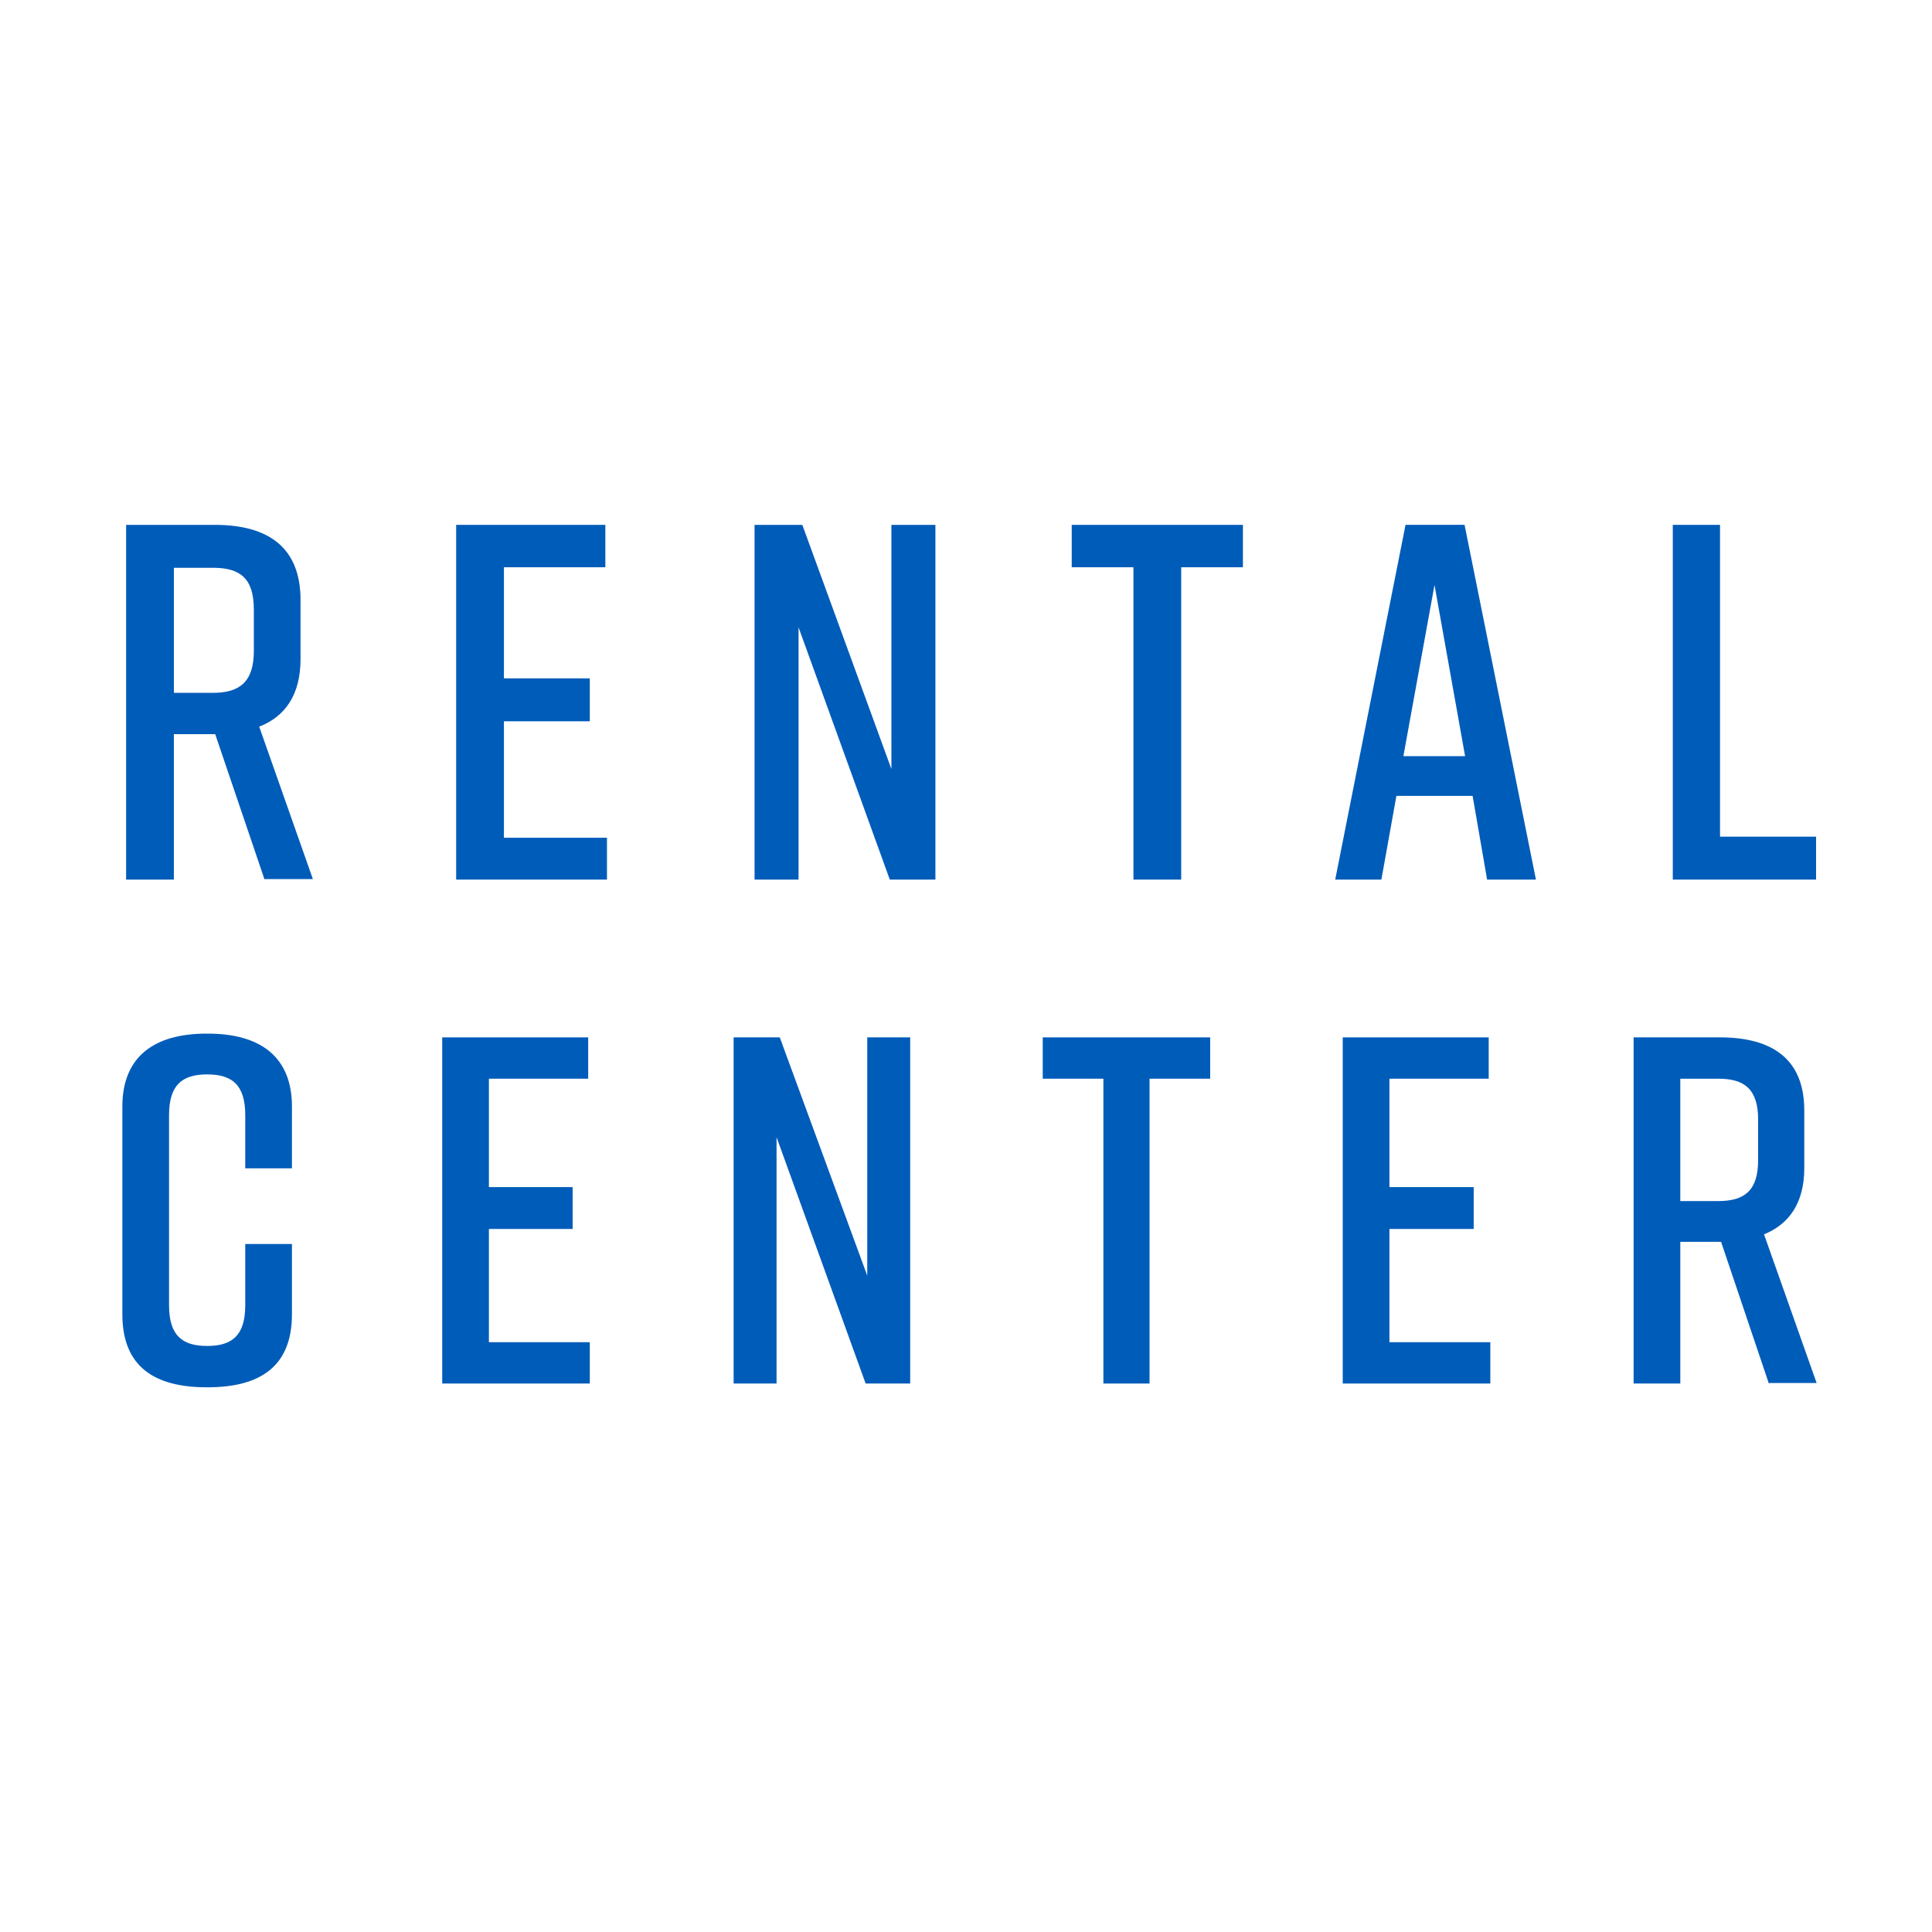
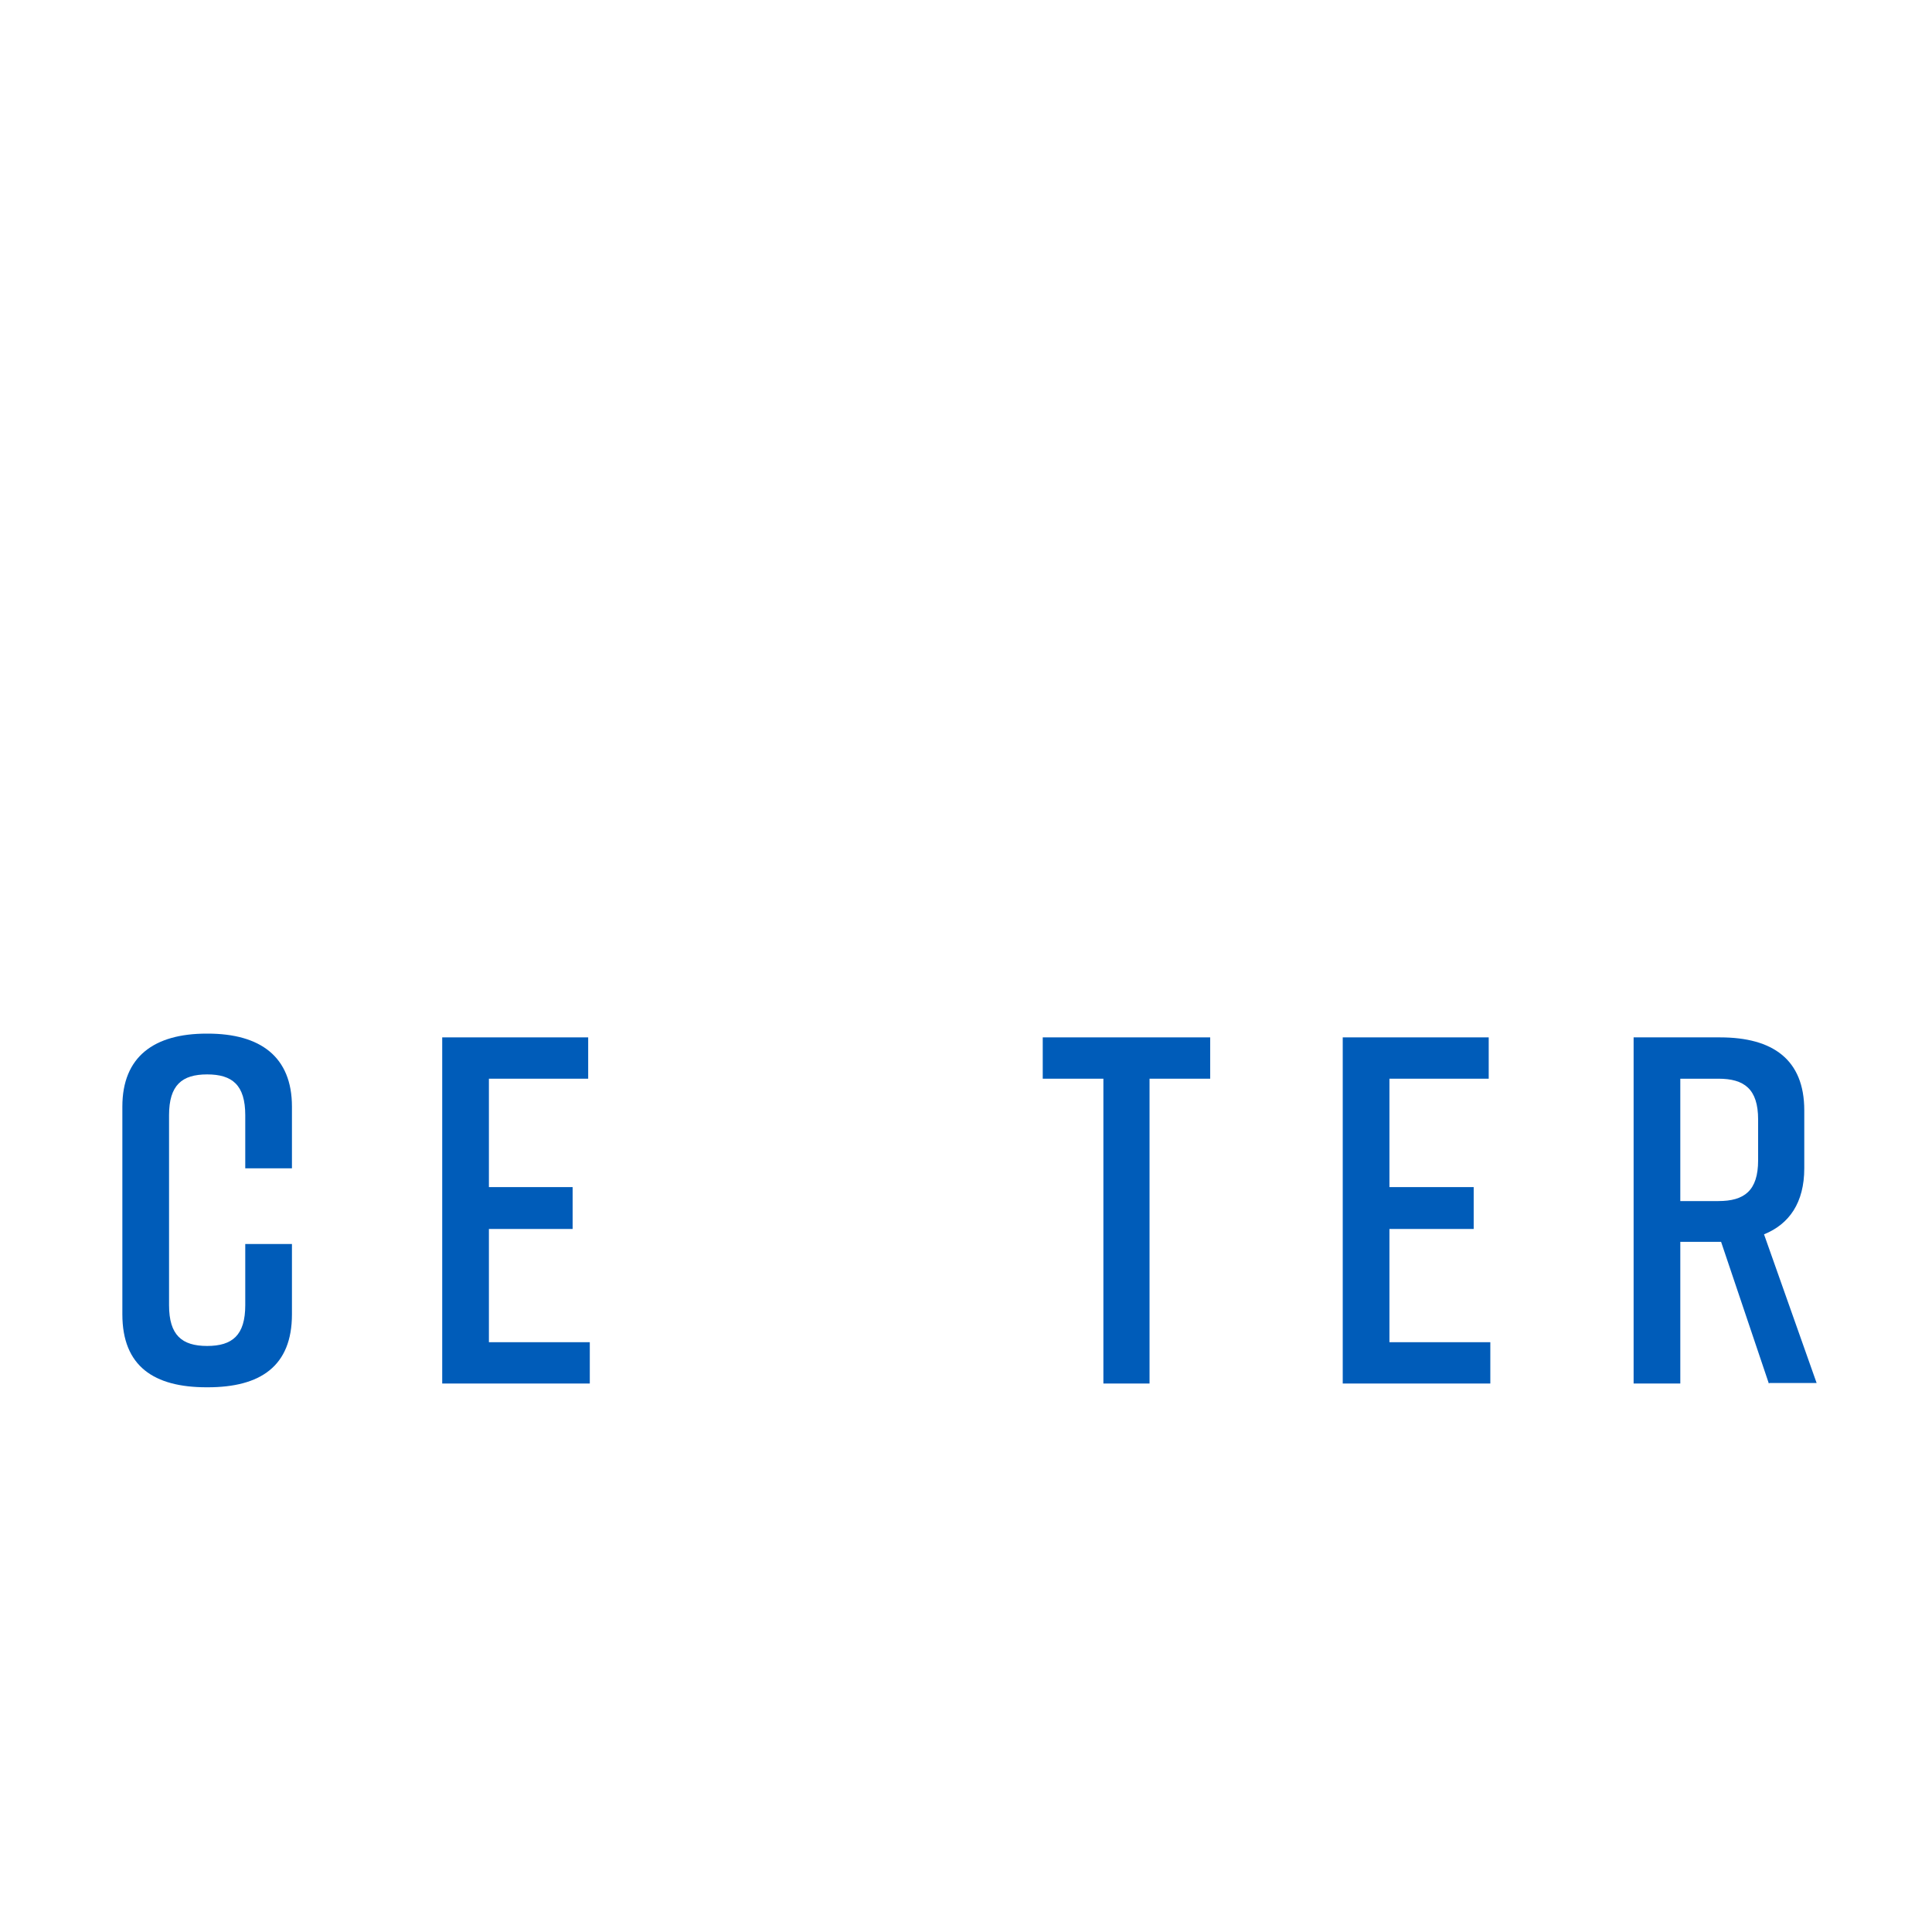
<svg xmlns="http://www.w3.org/2000/svg" xmlns:xlink="http://www.w3.org/1999/xlink" viewBox="0 0 36 36" id="Capa_1">
  <defs>
    <style>
      .cls-1 {
        clip-path: url(#clippath-6);
      }

      .cls-2 {
        clip-path: url(#clippath-7);
      }

      .cls-3 {
        clip-path: url(#clippath-4);
      }

      .cls-4 {
        fill: #005cb9;
      }

      .cls-5, .cls-6, .cls-7 {
        fill: none;
      }

      .cls-8 {
        clip-path: url(#clippath-1);
      }

      .cls-9 {
        fill: url(#Degradado_sin_nombre_3-2);
      }

      .cls-10 {
        clip-path: url(#clippath-5);
      }

      .cls-11 {
        clip-path: url(#clippath-3);
      }

      .cls-12 {
        fill: url(#Degradado_sin_nombre_3);
      }

      .cls-6 {
        stroke-width: .07px;
      }

      .cls-6, .cls-7 {
        stroke: #74777b;
        stroke-miterlimit: 10;
      }

      .cls-13 {
        clip-path: url(#clippath-2);
      }

      .cls-14 {
        clip-path: url(#clippath);
      }

      .cls-7 {
        stroke-width: .07px;
      }

      .cls-15 {
        fill: #414040;
      }
    </style>
    <clipPath id="clippath">
-       <rect height="9.66" width="35.11" y="8.09" x=".33" class="cls-5" />
-     </clipPath>
+       </clipPath>
    <clipPath id="clippath-1">
      <rect height="139.63" width="139.63" y="-68.45" x="-35.78" class="cls-5" />
    </clipPath>
    <clipPath id="clippath-2">
      <path d="M60.29,21.77c-5.58,6.19-13.66,10.09-22.64,10.09s-17.05-3.9-22.64-10.09h-4.23c6.17,8.1,15.91,13.35,26.86,13.35s20.69-5.24,26.86-13.35h-4.23Z" class="cls-5" />
    </clipPath>
    <linearGradient gradientUnits="userSpaceOnUse" gradientTransform="translate(-139730.93 -145943.02) rotate(-180) scale(218.13)" y2="-669.2" x2="-640.64" y1="-669.2" x1="-640.89" id="Degradado_sin_nombre_3">
      <stop stop-color="#414040" offset="0" />
      <stop stop-color="#005cb9" offset="1" />
    </linearGradient>
    <clipPath id="clippath-3">
      <rect height="139.63" width="139.63" y="-68.45" x="-35.78" class="cls-5" />
    </clipPath>
    <clipPath id="clippath-4">
      <rect height="9.42" width="34.25" y="17.69" x=".65" class="cls-5" />
    </clipPath>
    <clipPath id="clippath-5">
      <rect height="136.21" width="136.21" y="-56.98" x="-71.3" class="cls-5" />
    </clipPath>
    <clipPath id="clippath-6">
      <path d="M22.42,31.03c-5.45,6.04-13.33,9.84-22.08,9.84s-16.63-3.8-22.08-9.84h-4.12c6.02,7.91,15.52,13.02,26.2,13.02s20.19-5.11,26.2-13.02h-4.12Z" class="cls-5" />
    </clipPath>
    <linearGradient xlink:href="#Degradado_sin_nombre_3" y2="-669.24" x2="-640.47" y1="-669.24" x1="-640.71" id="Degradado_sin_nombre_3-2" />
    <clipPath id="clippath-7">
      <rect height="136.21" width="136.21" y="-56.98" x="-71.3" class="cls-5" />
    </clipPath>
  </defs>
  <g class="cls-14">
    <g class="cls-8">
      <g class="cls-13">
        <rect height="13.35" width="53.72" y="21.77" x="10.79" class="cls-12" />
      </g>
      <g class="cls-11">
        <path d="M74.36-1.39c-.77,1.98-1.88,3.4-2.49,3.16-.61-.23-.48-2.03.29-4.01.77-1.98,1.88-3.4,2.49-3.16.61.24.48,2.03-.29,4.01M47.13-1.39c-.77,1.98-1.88,3.4-2.49,3.16-.61-.23-.48-2.03.29-4.01.77-1.98,1.88-3.4,2.49-3.16.61.24.48,2.03-.29,4.01M35.58-1.39c-.77,1.98-1.88,3.4-2.48,3.16-.61-.23-.48-2.03.29-4.01.77-1.98,1.88-3.4,2.49-3.16.61.24.48,2.03-.29,4.01M24.68-1.39c-.76,1.98-1.88,3.4-2.49,3.16-.61-.23-.48-2.03.29-4.01.77-1.98,1.88-3.4,2.49-3.16.61.24.48,2.03-.29,4.01M88.64-8.73c-.74.09-1.35.27-2.38.22.66-1.33,1.13-2.23,1.13-2.23.35-.69,0-1.7-.65-1.97-.76-.31-1.85-.1-2.32.95,0,0-.61,1.25-1.41,3.05-.55,0-.87-.12-1.52-.19-.62-.08-1.23.41-1.25.98-.02.66.45,1.42,1.37,1.49,0,0,.14.02.38.05-.61,1.44-1.24,3.01-1.76,4.48v-.02c-.66,1.5-3.58,4.29-3.54,3.19.06-1.92,2.42-7.16,2.42-7.16.29-.52.15-1.34-.27-1.6-.48-.3-1.22-.21-1.63.58,0,0-.01.02-.03.05-.24-.37-.54-.67-.91-.88-1.94-1.1-4.91.66-6.63,3.93-.52.98-.86,1.98-1.04,2.94-.79.94-2.03,2.32-2.5,2.41.75-1.87,1.79-4.78,2.05-7.23.42-3.92-4.34-1.52-5.7-.01.39-3.7-3.86-1.74-5.46-.24.2-3.77-4.9-1.11-5.91.49l-.38.43c-.04-.3-.09-.59-.17-.85-.24-.83-.7-1.48-1.35-1.86-1.94-1.1-4.91.66-6.63,3.93-.49.92-.82,1.87-1.01,2.78-.77.95-2.88,3.43-2.74,2.2.37-3.43,4.94-12.57,4.94-12.57.35-.69,0-1.7-.66-1.97-.76-.31-1.84-.1-2.32.95,0,0-1.23,2.54-2.55,5.6-.24-.39-.55-.71-.93-.92-1.94-1.1-4.9.66-6.63,3.93-.33.63-.59,1.26-.78,1.89h0s-.03.09-.04.14c-.03.1-.06.2-.08.3-.67,2.07-2.75,3.63-2.72,2.74.05-1.92,2.42-7.16,2.42-7.16.29-.52.15-1.34-.27-1.6-.48-.3-1.22-.21-1.63.58,0,0-.01.02-.03.05-.24-.37-.54-.67-.91-.88-1.94-1.1-4.91.66-6.63,3.93-.1.19-.19.39-.28.58h0s0,0,0,.01c-.01.02-.02.05-.03.07-.24.54-.93,2.02-.93,2.02-.29.67-2.96,3.57-2.82,2.29.37-3.43,5.02-12.74,5.02-12.74.35-.69.01-1.68-.66-1.97-.75-.33-1.85-.1-2.32.95,0,0-2.89,5.94-4.58,10.65l.02-.06c-.65,1.58-3.74,4.67-3.6,3.4.37-3.35,1.17-4.16,1.83-5.45.35-.69.05-1.61-.6-1.88-.76-.31-1.85-.1-2.32.95,0,0-1.93,3.33-2.36,7.28-.45,4.13,4.88,1.24,5.89-.23-.01.08-.02.15-.03.23-.17,1.58.5,2.13,1.45,2.13,1.55,0,3.57-1.26,4.44-2.37.17-.22.55-.64.7-1.05.08,1.41.6,2.55,1.56,3.1.91.52,2.05.4,3.19-.21,1.04,1.77,5.26-.66,6.03-2.19.19,1.08.68,1.94,1.47,2.39.96.55,2.18.39,3.38-.32.24-.14.48-.31.71-.49.52,2.59,4.97.09,5.87-1.24l.43-.55c.17,1.18.67,2.12,1.51,2.59.96.55,2.19.39,3.38-.32,1.21-.71,2.38-1.97,3.25-3.61.25-.48.47-.97.64-1.46.08-.28.16-.54.24-.78.02-.09.04-.18.06-.27.74-.92,2.91-3.49,2.78-2.24-.38,3.43-2.56,6.97-2.56,6.97-.35.69,0,1.7.65,1.97.76.31,1.85.1,2.32-.95,0,0,1.66-3,2.64-6.18.91-1.1,2.54-2.89,2.42-1.81-.37,3.43-2.13,6.97-2.13,6.97-.35.69,0,1.7.66,1.97.76.31,1.84.1,2.32-.95,0,0,1.33-2.82,2.19-5.88.83-1.02,2.79-3.29,2.66-2.1-.38,3.43-2.13,6.97-2.13,6.97-.27.52-.13,1.23.25,1.66.02.03.05.05.07.07.05.06.11.1.18.15.03.02.06.03.08.05.03.01.05.03.08.05.04.01.08.02.11.03.05.02.1.03.15.05.06.01.11.02.17.03.06,0,.12.02.18.02.01,0,.03,0,.04,0,1.57.05,3.99-1.48,4.93-2.82.19,1.1.68,1.97,1.48,2.42.91.52,2.05.4,3.19-.21,1.02,1.73,5.08-.56,5.97-2.09-.03.17-.05.34-.07.49-.16,1.51.45,2.08,1.33,2.13,0,0,2.41.76,6.05-3.08.68-.72.74-1.47.31-1.77-.73-.53-1.37.42-1.7.77-.77.81-2.75,2.16-2.61.89.19-1.74,1.44-4.78,2.64-7.37,1.93.11,3.4-.14,3.4-.14.93-.07,1.4-.82,1.37-1.49-.02-.57-.63-1.06-1.25-.98" class="cls-15" />
        <path d="M5.37-11.21c-1.57.45-1.05,1.71-.87,3.05.27,2.02-.95,4.96-1.82,6.48C1.79-.16-.07,1.81-.89,2.25-.33-1.62,1.6-5.88,2.22-9.78c.42-2.64-1.65-4.39-3.04-5.16-5.57-2.65-15.1-.78-18.99,2.51-.94.8-2.24,2.47-1.97,4.1.36,2.14,6.06,3.09,5.3.93,0,0,0,0,0,0-.71-.13-1.15-.38-1.24-.73-.26-1.1,3.09-2.85,7.5-3.91,3.72-.89,7-1,8.09-.34,2.04,1.06-.27,5.12-.94,6.88-.82,2.17-1.61,4.41-1.65,6.55-.07,3.28,2.9,4.44,5.4,2.99C7.29.17,7.5-8.32,7.5-8.32c.1-1.27.11-3.52-2.13-2.89" class="cls-15" />
-         <path d="M4.93,16.39l-.92-2.71h-.77v2.71h-.89v-6.61h1.65c1,0,1.6.42,1.6,1.4v1.1c0,.66-.28,1.07-.77,1.26l1,2.84h-.91ZM3.24,12.91h.73c.49,0,.76-.2.76-.78v-.77c0-.59-.26-.78-.76-.78h-.73v2.34Z" class="cls-4" />
        <polygon points="8.5 16.39 8.5 9.78 11.28 9.78 11.28 10.57 9.39 10.57 9.39 12.64 10.99 12.64 10.99 13.44 9.39 13.44 9.39 15.61 11.31 15.61 11.31 16.39 8.5 16.39" class="cls-4" />
        <polygon points="14.06 16.39 14.06 9.78 14.95 9.78 16.61 14.33 16.61 9.78 17.43 9.78 17.43 16.39 16.58 16.39 14.88 11.69 14.88 16.39 14.06 16.39" class="cls-4" />
        <polygon points="23.16 10.57 22.01 10.57 22.01 16.39 21.12 16.39 21.12 10.57 19.97 10.57 19.97 9.78 23.16 9.78 23.16 10.57" class="cls-4" />
-         <path d="M27.44,14.83h-1.42l-.28,1.56h-.86l1.31-6.61h1.1l1.33,6.61h-.91l-.27-1.56ZM27.3,14.09l-.57-3.19-.58,3.19h1.14Z" class="cls-4" />
+         <path d="M27.44,14.83h-1.42l-.28,1.56h-.86l1.31-6.61h1.1l1.33,6.61h-.91l-.27-1.56Zl-.57-3.19-.58,3.19h1.14Z" class="cls-4" />
        <polygon points="33.84 16.39 31.17 16.39 31.17 9.78 32.05 9.78 32.05 15.59 33.84 15.59 33.84 16.39" class="cls-4" />
        <rect height="139.63" width="139.63" y="-68.45" x="-35.78" class="cls-7" />
      </g>
    </g>
  </g>
  <g class="cls-3">
    <g class="cls-10">
      <g class="cls-1">
        <rect height="13.02" width="52.41" y="31.03" x="-25.87" class="cls-9" />
      </g>
      <g class="cls-2">
-         <path d="M36.14,8.44c-.75,1.93-1.83,3.31-2.42,3.08-.59-.23-.47-1.98.28-3.91.75-1.93,1.83-3.31,2.42-3.08.59.23.47,1.98-.28,3.91M9.58,8.44c-.75,1.93-1.83,3.31-2.43,3.08-.59-.23-.47-1.98.28-3.91.75-1.93,1.83-3.31,2.42-3.08.59.23.47,1.98-.28,3.91M-1.69,8.44c-.75,1.93-1.83,3.31-2.42,3.08-.59-.23-.47-1.98.28-3.91.75-1.93,1.83-3.31,2.43-3.08.59.23.47,1.98-.28,3.91M-12.32,8.44c-.75,1.93-1.83,3.31-2.42,3.08-.59-.23-.47-1.98.28-3.91.75-1.93,1.83-3.31,2.43-3.08.59.23.47,1.98-.28,3.91M50.07,1.27c-.72.09-1.32.27-2.33.22.64-1.3,1.1-2.17,1.1-2.17.34-.67,0-1.66-.64-1.92-.74-.31-1.8-.09-2.27.93,0,0-.59,1.22-1.37,2.97-.54,0-.85-.11-1.48-.19-.6-.07-1.2.4-1.22.96-.02.65.44,1.39,1.34,1.45,0,0,.14.02.37.05-.6,1.41-1.21,2.94-1.72,4.37v-.02c-.64,1.46-3.49,4.19-3.46,3.11.06-1.87,2.36-6.98,2.36-6.98.29-.5.14-1.3-.26-1.56-.47-.29-1.19-.21-1.59.57,0,0-.01.02-.03.05-.23-.36-.53-.65-.89-.86-1.89-1.08-4.79.64-6.47,3.84-.5.96-.84,1.94-1.02,2.87-.77.92-1.98,2.26-2.44,2.35.73-1.82,1.74-4.67,2-7.05.41-3.82-4.24-1.49-5.56-.01.38-3.61-3.77-1.7-5.33-.24.2-3.67-4.78-1.09-5.77.48l-.37.41c-.04-.29-.09-.57-.17-.83-.24-.81-.68-1.45-1.32-1.81-1.89-1.08-4.79.64-6.47,3.84-.48.9-.8,1.82-.98,2.71-.75.93-2.81,3.35-2.68,2.15C1.79,7.58,6.24-1.33,6.24-1.33c.34-.67,0-1.66-.64-1.92-.74-.31-1.8-.09-2.27.93C3.34-2.32,2.14.15.85,3.14c-.24-.38-.53-.69-.91-.9-1.89-1.08-4.78.64-6.47,3.84-.32.61-.57,1.23-.76,1.84h0s-.03.09-.04.14c-.03.1-.06.2-.08.29-.66,2.02-2.68,3.54-2.66,2.67.05-1.87,2.36-6.98,2.36-6.98.29-.5.14-1.3-.26-1.56-.47-.29-1.19-.21-1.59.57,0,0-.01.02-.03.05-.23-.36-.53-.65-.89-.86-1.89-1.08-4.79.64-6.47,3.84-.1.19-.19.38-.28.57h0s0,0,0,.01c-.01.02-.02.05-.03.07-.23.53-.91,1.97-.91,1.97-.28.66-2.89,3.48-2.75,2.24.37-3.35,4.9-12.43,4.9-12.43.34-.67.01-1.64-.64-1.92-.74-.32-1.8-.09-2.26.93,0,0-2.82,5.8-4.47,10.39l.02-.06c-.64,1.54-3.65,4.56-3.51,3.31.37-3.27,1.14-4.06,1.79-5.32.35-.67.05-1.57-.59-1.83-.74-.31-1.8-.09-2.27.93,0,0-1.88,3.25-2.3,7.1-.43,4.03,4.77,1.21,5.75-.23-.01.07-.02.15-.03.22-.17,1.54.49,2.08,1.42,2.08,1.51,0,3.48-1.22,4.34-2.31.17-.21.54-.62.69-1.03.08,1.38.59,2.49,1.52,3.02.89.51,2,.39,3.11-.2,1.01,1.72,5.13-.65,5.88-2.13.19,1.05.67,1.9,1.44,2.33.94.54,2.13.38,3.3-.31.23-.14.46-.3.69-.48.5,2.53,4.85.09,5.73-1.21l.42-.53c.16,1.15.66,2.06,1.47,2.53.94.54,2.13.38,3.3-.31,1.18-.69,2.33-1.92,3.17-3.53.25-.47.46-.95.62-1.42.08-.27.16-.53.24-.76.02-.09.04-.17.06-.26.72-.9,2.84-3.4,2.71-2.18-.37,3.35-2.5,6.8-2.5,6.8-.34.67,0,1.66.64,1.92.74.31,1.8.09,2.27-.93,0,0,1.62-2.93,2.57-6.02.89-1.07,2.48-2.82,2.36-1.76-.36,3.35-2.08,6.8-2.08,6.8-.34.67,0,1.66.64,1.92.74.31,1.8.09,2.26-.93,0,0,1.29-2.75,2.14-5.74.81-.99,2.73-3.21,2.6-2.05-.37,3.35-2.08,6.8-2.08,6.8-.26.51-.12,1.2.24,1.62.02.03.05.05.07.07.05.05.11.1.17.14.03.02.05.03.08.05.03.01.05.03.08.04.04.01.07.02.11.03.05.02.1.03.15.05.05.01.11.02.17.03.06,0,.11.02.17.02.01,0,.03,0,.04,0,1.53.04,3.9-1.44,4.81-2.75.18,1.07.67,1.92,1.44,2.36.89.51,2,.39,3.11-.2.99,1.69,4.96-.55,5.83-2.04-.03.17-.05.33-.07.48-.16,1.47.43,2.03,1.3,2.08,0,0,2.35.74,5.9-3,.66-.7.72-1.43.3-1.73-.72-.52-1.33.41-1.66.75-.75.79-2.68,2.11-2.55.87.19-1.69,1.41-4.67,2.57-7.19,1.88.11,3.32-.14,3.32-.14.91-.06,1.36-.8,1.34-1.45-.02-.56-.62-1.03-1.22-.96" class="cls-15" />
        <path d="M5.44,24.49c0,.97-.59,1.36-1.57,1.36h-.02c-.98,0-1.57-.39-1.57-1.36v-3.87c0-.93.59-1.36,1.57-1.36h.02c.98,0,1.57.43,1.57,1.36v1.15h-.87v-.99c0-.56-.24-.76-.71-.76s-.71.2-.71.76v3.54c0,.56.24.76.71.76s.71-.2.71-.76v-1.14h.87v1.31Z" class="cls-4" />
        <polygon points="8.24 25.78 8.24 19.33 10.96 19.33 10.96 20.1 9.11 20.1 9.11 22.12 10.67 22.12 10.67 22.9 9.11 22.9 9.11 25.01 10.99 25.01 10.99 25.78 8.24 25.78" class="cls-4" />
-         <polygon points="13.67 25.78 13.67 19.33 14.53 19.33 16.16 23.77 16.16 19.33 16.96 19.33 16.96 25.78 16.13 25.78 14.47 21.19 14.47 25.78 13.67 25.78" class="cls-4" />
        <polygon points="22.55 20.1 21.42 20.1 21.42 25.78 20.56 25.78 20.56 20.1 19.43 20.1 19.43 19.33 22.55 19.33 22.55 20.1" class="cls-4" />
        <polygon points="25.02 25.78 25.02 19.33 27.74 19.33 27.74 20.1 25.89 20.1 25.89 22.12 27.46 22.12 27.46 22.9 25.89 22.9 25.89 25.01 27.77 25.01 27.77 25.78 25.02 25.78" class="cls-4" />
        <path d="M32.96,25.78l-.89-2.64h-.76v2.64h-.87v-6.45h1.61c.98,0,1.57.41,1.57,1.36v1.08c0,.64-.28,1.04-.75,1.23l.98,2.77h-.88ZM31.31,22.38h.71c.48,0,.74-.19.74-.76v-.76c0-.57-.26-.76-.74-.76h-.71v2.28Z" class="cls-4" />
        <rect height="136.21" width="136.21" y="-56.98" x="-71.3" class="cls-6" />
      </g>
    </g>
  </g>
</svg>